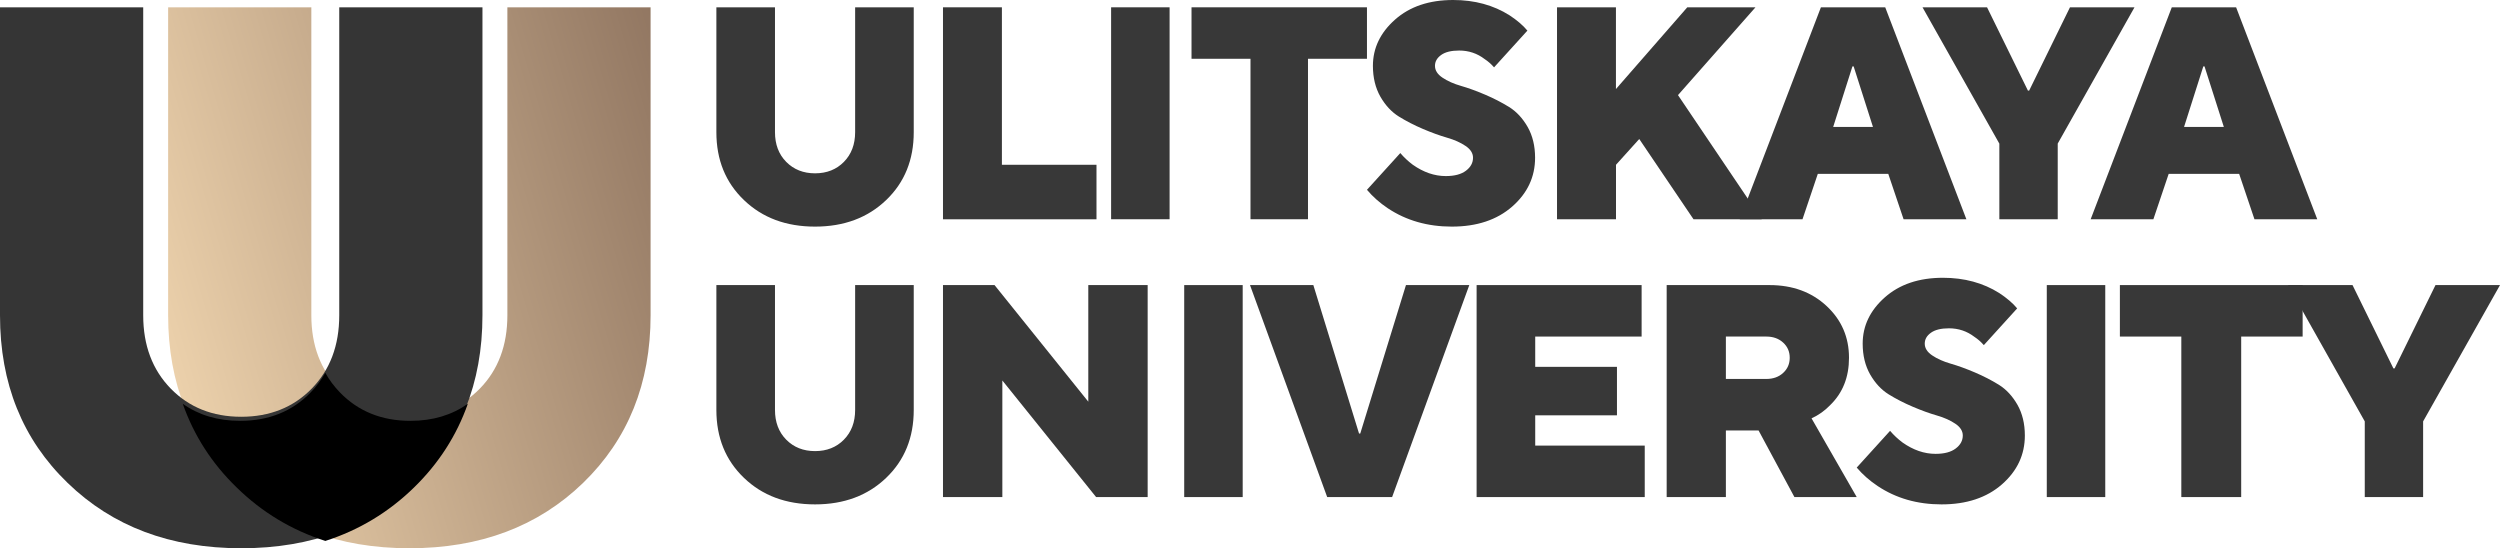
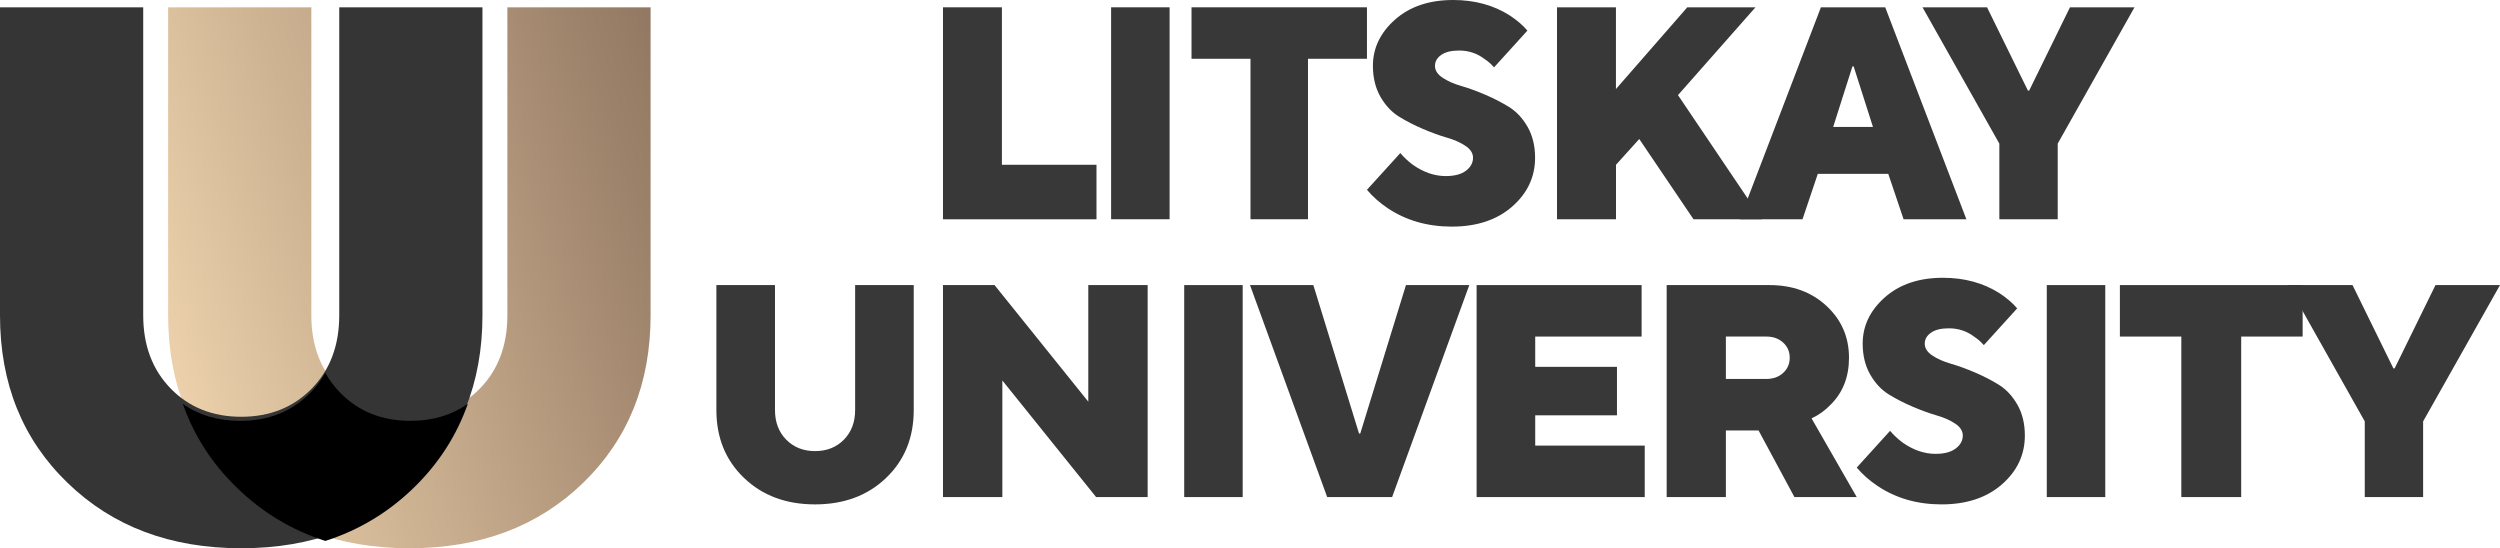
<svg xmlns="http://www.w3.org/2000/svg" width="342" height="75" viewBox="0 0 342 75" fill="none">
-   <path d="M98 18.083V1H106.018V18.083C106.018 19.752 106.529 21.107 107.558 22.149C108.587 23.19 109.901 23.711 111.5 23.711C113.099 23.711 114.421 23.19 115.442 22.149C116.471 21.107 116.982 19.752 116.982 18.083V1H125V18.083C125 21.86 123.745 24.959 121.225 27.372C118.706 29.785 115.467 31 111.5 31C107.533 31 104.294 29.793 101.775 27.372C99.255 24.959 98 21.868 98 18.083Z" fill="#383838" />
  <path d="M129 30V1H137.06V22.541H150V30H129Z" fill="#383838" />
  <path d="M152 30V1H160V29.992H152V30Z" fill="#383838" />
  <path d="M171.068 30V8.041H163V1H187V8.041H178.932V29.992H171.068V30Z" fill="#383838" />
  <path d="M187 25.965L191.562 20.938C192.064 21.528 192.623 22.052 193.264 22.533C194.727 23.564 196.231 24.087 197.785 24.087C198.977 24.087 199.889 23.846 200.539 23.356C201.188 22.866 201.509 22.276 201.509 21.578C201.509 20.963 201.172 20.423 200.489 19.966C199.815 19.509 198.969 19.127 197.957 18.836C196.946 18.545 195.853 18.146 194.661 17.64C193.469 17.133 192.376 16.568 191.365 15.944C190.354 15.313 189.515 14.407 188.833 13.219C188.159 12.031 187.814 10.627 187.814 9.007C187.814 6.581 188.825 4.47 190.839 2.684C192.853 0.897 195.508 0 198.796 0C201.722 0 204.295 0.698 206.506 2.094C207.526 2.767 208.348 3.465 208.948 4.188L204.386 9.214C203.999 8.766 203.572 8.392 203.103 8.084C202.084 7.303 200.917 6.913 199.618 6.913C198.541 6.913 197.719 7.112 197.152 7.519C196.585 7.927 196.305 8.417 196.305 9.007C196.305 9.622 196.642 10.162 197.325 10.619C197.999 11.076 198.845 11.458 199.856 11.749C200.867 12.039 201.961 12.438 203.153 12.945C204.345 13.452 205.438 14.017 206.449 14.64C207.46 15.271 208.298 16.177 208.981 17.365C209.655 18.553 210 19.958 210 21.578C210 24.203 208.956 26.43 206.868 28.258C204.78 30.086 202.026 31 198.599 31C195.286 31 192.368 30.161 189.852 28.491C188.751 27.751 187.806 26.92 187 25.965Z" fill="#383838" />
  <path d="M213 30V1H221.06V12.181L230.82 1H240.15L229.549 13.011L241 29.992H231.669L224.249 19.016L221.069 22.541V30H213Z" fill="#383838" />
  <path d="M238 30L249.1 1H257.899L269 29.992H260.409L258.315 23.781H248.677L246.583 29.992H238V30ZM250.779 17.365H256.221L253.579 9.084H253.413L250.779 17.365Z" fill="#383838" />
  <path d="M273.511 30V19.649L263 1H271.828L277.421 12.395H277.588L283.172 1H292L281.497 19.64V29.992H273.511V30Z" fill="#383838" />
-   <path d="M286 30L297.101 1H305.9L317 29.992H308.409L306.315 23.781H296.677L294.583 29.992H286V30ZM298.779 17.365H304.221L301.579 9.084H301.413L298.779 17.365Z" fill="#383838" />
  <path d="M98 56.083V39H106.018V56.083C106.018 57.752 106.529 59.107 107.558 60.149C108.587 61.19 109.901 61.711 111.5 61.711C113.099 61.711 114.421 61.19 115.442 60.149C116.471 59.107 116.982 57.752 116.982 56.083V39H125V56.083C125 59.859 123.745 62.959 121.225 65.372C118.706 67.785 115.467 69 111.5 69C107.533 69 104.294 67.793 101.775 65.372C99.255 62.959 98 59.859 98 56.083Z" fill="#383838" />
  <path d="M129 68V39H136.053L148.879 54.95V39H157V68H149.947L137.121 52.05V68H129Z" fill="#383838" />
  <path d="M162 68V39H170V68H162Z" fill="#383838" />
  <path d="M181.559 68L171 39H179.665L185.916 59.306H186.084L192.335 39H201L190.441 68H181.559Z" fill="#383838" />
  <path d="M202 68V39H224.573V46.042H210.018V50.184H221.2V56.816H210.018V60.958H225V68H202Z" fill="#383838" />
  <path d="M228 67.992V39H242.07C245.223 39 247.828 39.953 249.874 41.859C251.92 43.765 252.943 46.123 252.943 48.941C252.943 51.594 252.089 53.746 250.381 55.406C249.637 56.178 248.792 56.786 247.819 57.23L254 68H245.477L240.573 58.889H236.1V68H228V67.992ZM236.1 51.84H241.638C242.577 51.84 243.346 51.561 243.938 51.011C244.539 50.46 244.834 49.77 244.834 48.941C244.834 48.111 244.539 47.421 243.938 46.87C243.338 46.32 242.577 46.041 241.638 46.041H236.1V51.84Z" fill="#383838" />
  <path d="M254 63.965L258.562 58.938C259.064 59.528 259.623 60.051 260.264 60.533C261.727 61.564 263.231 62.087 264.785 62.087C265.977 62.087 266.889 61.846 267.539 61.356C268.188 60.866 268.509 60.276 268.509 59.578C268.509 58.963 268.172 58.423 267.489 57.966C266.815 57.509 265.969 57.127 264.957 56.836C263.946 56.545 262.853 56.146 261.661 55.639C260.469 55.133 259.376 54.568 258.365 53.944C257.354 53.313 256.515 52.407 255.833 51.219C255.159 50.031 254.814 48.627 254.814 47.007C254.814 44.581 255.825 42.47 257.839 40.684C259.853 38.897 262.508 38 265.796 38C268.722 38 271.295 38.698 273.506 40.094C274.526 40.767 275.348 41.465 275.948 42.188L271.386 47.214C270.999 46.766 270.572 46.392 270.103 46.084C269.084 45.303 267.917 44.913 266.618 44.913C265.541 44.913 264.719 45.112 264.152 45.519C263.585 45.927 263.305 46.417 263.305 47.007C263.305 47.621 263.642 48.162 264.325 48.619C264.999 49.076 265.845 49.458 266.856 49.749C267.867 50.039 268.961 50.438 270.153 50.945C271.345 51.452 272.438 52.017 273.449 52.64C274.46 53.272 275.298 54.177 275.981 55.365C276.655 56.553 277 57.958 277 59.578C277 62.203 275.956 64.43 273.868 66.258C271.78 68.086 269.026 69 265.599 69C262.286 69 259.368 68.161 256.852 66.482C255.759 65.751 254.806 64.912 254 63.965Z" fill="#383838" />
  <path d="M280 68V39H288V68H280Z" fill="#383838" />
  <path d="M298.405 68V46.042H290V39H315V46.042H306.595V68H298.405Z" fill="#383838" />
  <path d="M323.5 68V57.646L313 39H321.825L327.417 50.398H327.583L333.175 39H342L331.483 57.646V68H323.5Z" fill="#383838" />
  <path fill-rule="evenodd" clip-rule="evenodd" d="M23 43.136V1H42.591V43.136C42.591 47.245 43.849 50.586 46.357 53.161C48.865 55.727 52.077 57.014 56 57.014C59.915 57.014 63.135 55.727 65.643 53.161C68.15 50.595 69.409 47.253 69.409 43.136V1H89V43.136C89 52.451 85.921 60.091 79.771 66.056C73.621 72.013 65.701 75 56.008 75C46.316 75 38.395 72.022 32.245 66.056C26.079 60.091 23 52.451 23 43.136Z" fill="url(#paint0_linear_13_88)" />
  <path fill-rule="evenodd" clip-rule="evenodd" d="M0 43.136V1H19.591V43.136C19.591 47.245 20.849 50.586 23.357 53.161C25.865 55.727 29.077 57.014 33 57.014C36.915 57.014 40.135 55.727 42.643 53.161C45.151 50.595 46.409 47.253 46.409 43.136V1H66V43.136C66 52.451 62.921 60.091 56.771 66.056C50.621 72.013 42.7 75 33.008 75C23.316 75 15.395 72.022 9.245 66.056C3.071 60.091 0 52.451 0 43.136Z" fill="#353535" />
  <path fill-rule="evenodd" clip-rule="evenodd" d="M25 55.234C27.194 56.798 29.811 57.571 32.85 57.571C36.766 57.571 39.987 56.274 42.496 53.687C43.291 52.872 43.953 51.973 44.5 51C45.038 51.973 45.709 52.863 46.504 53.687C49.013 56.274 52.225 57.571 56.15 57.571C59.189 57.571 61.806 56.789 64 55.234C62.476 59.568 60.026 63.386 56.639 66.688C53.161 70.082 49.12 72.519 44.508 74C39.896 72.519 35.855 70.09 32.378 66.688C28.974 63.386 26.524 59.568 25 55.234Z" fill="black" />
  <defs>
    <linearGradient id="paint0_linear_13_88" x1="89" y1="1" x2="8.186" y2="24.893" gradientUnits="userSpaceOnUse">
      <stop stop-color="#927762" />
      <stop offset="1" stop-color="#F4D9B2" />
    </linearGradient>
  </defs>
</svg>